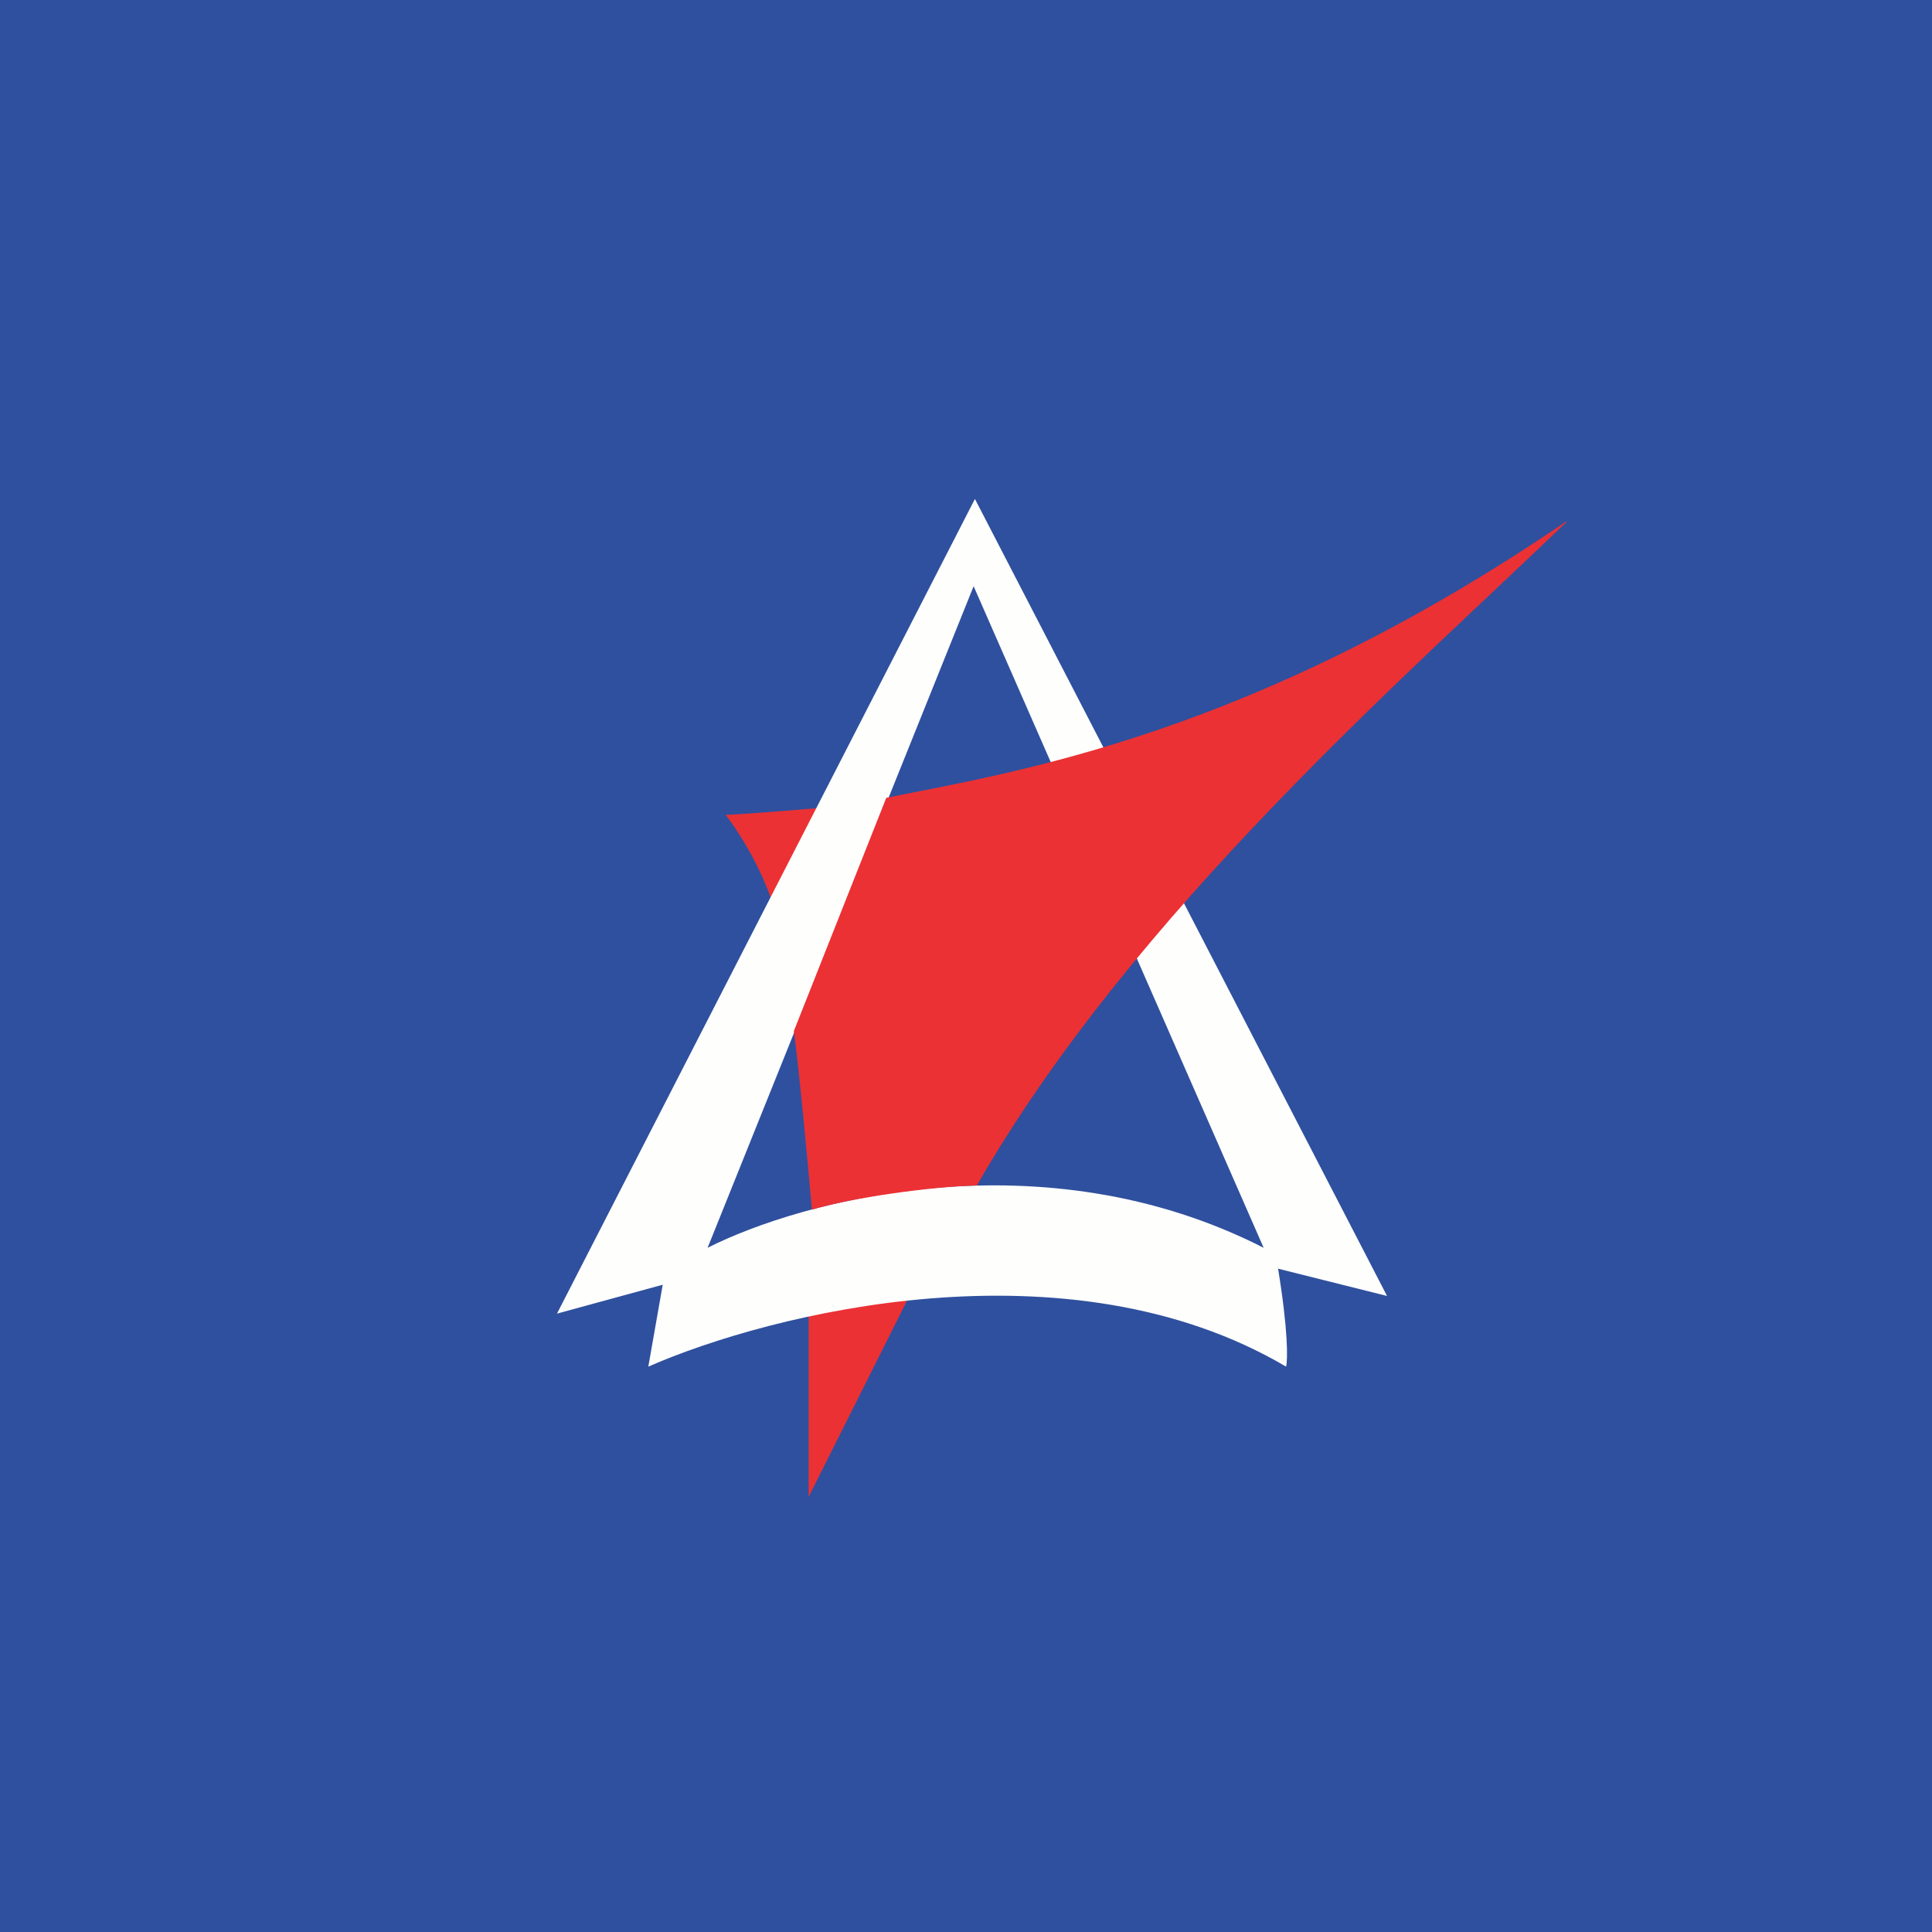
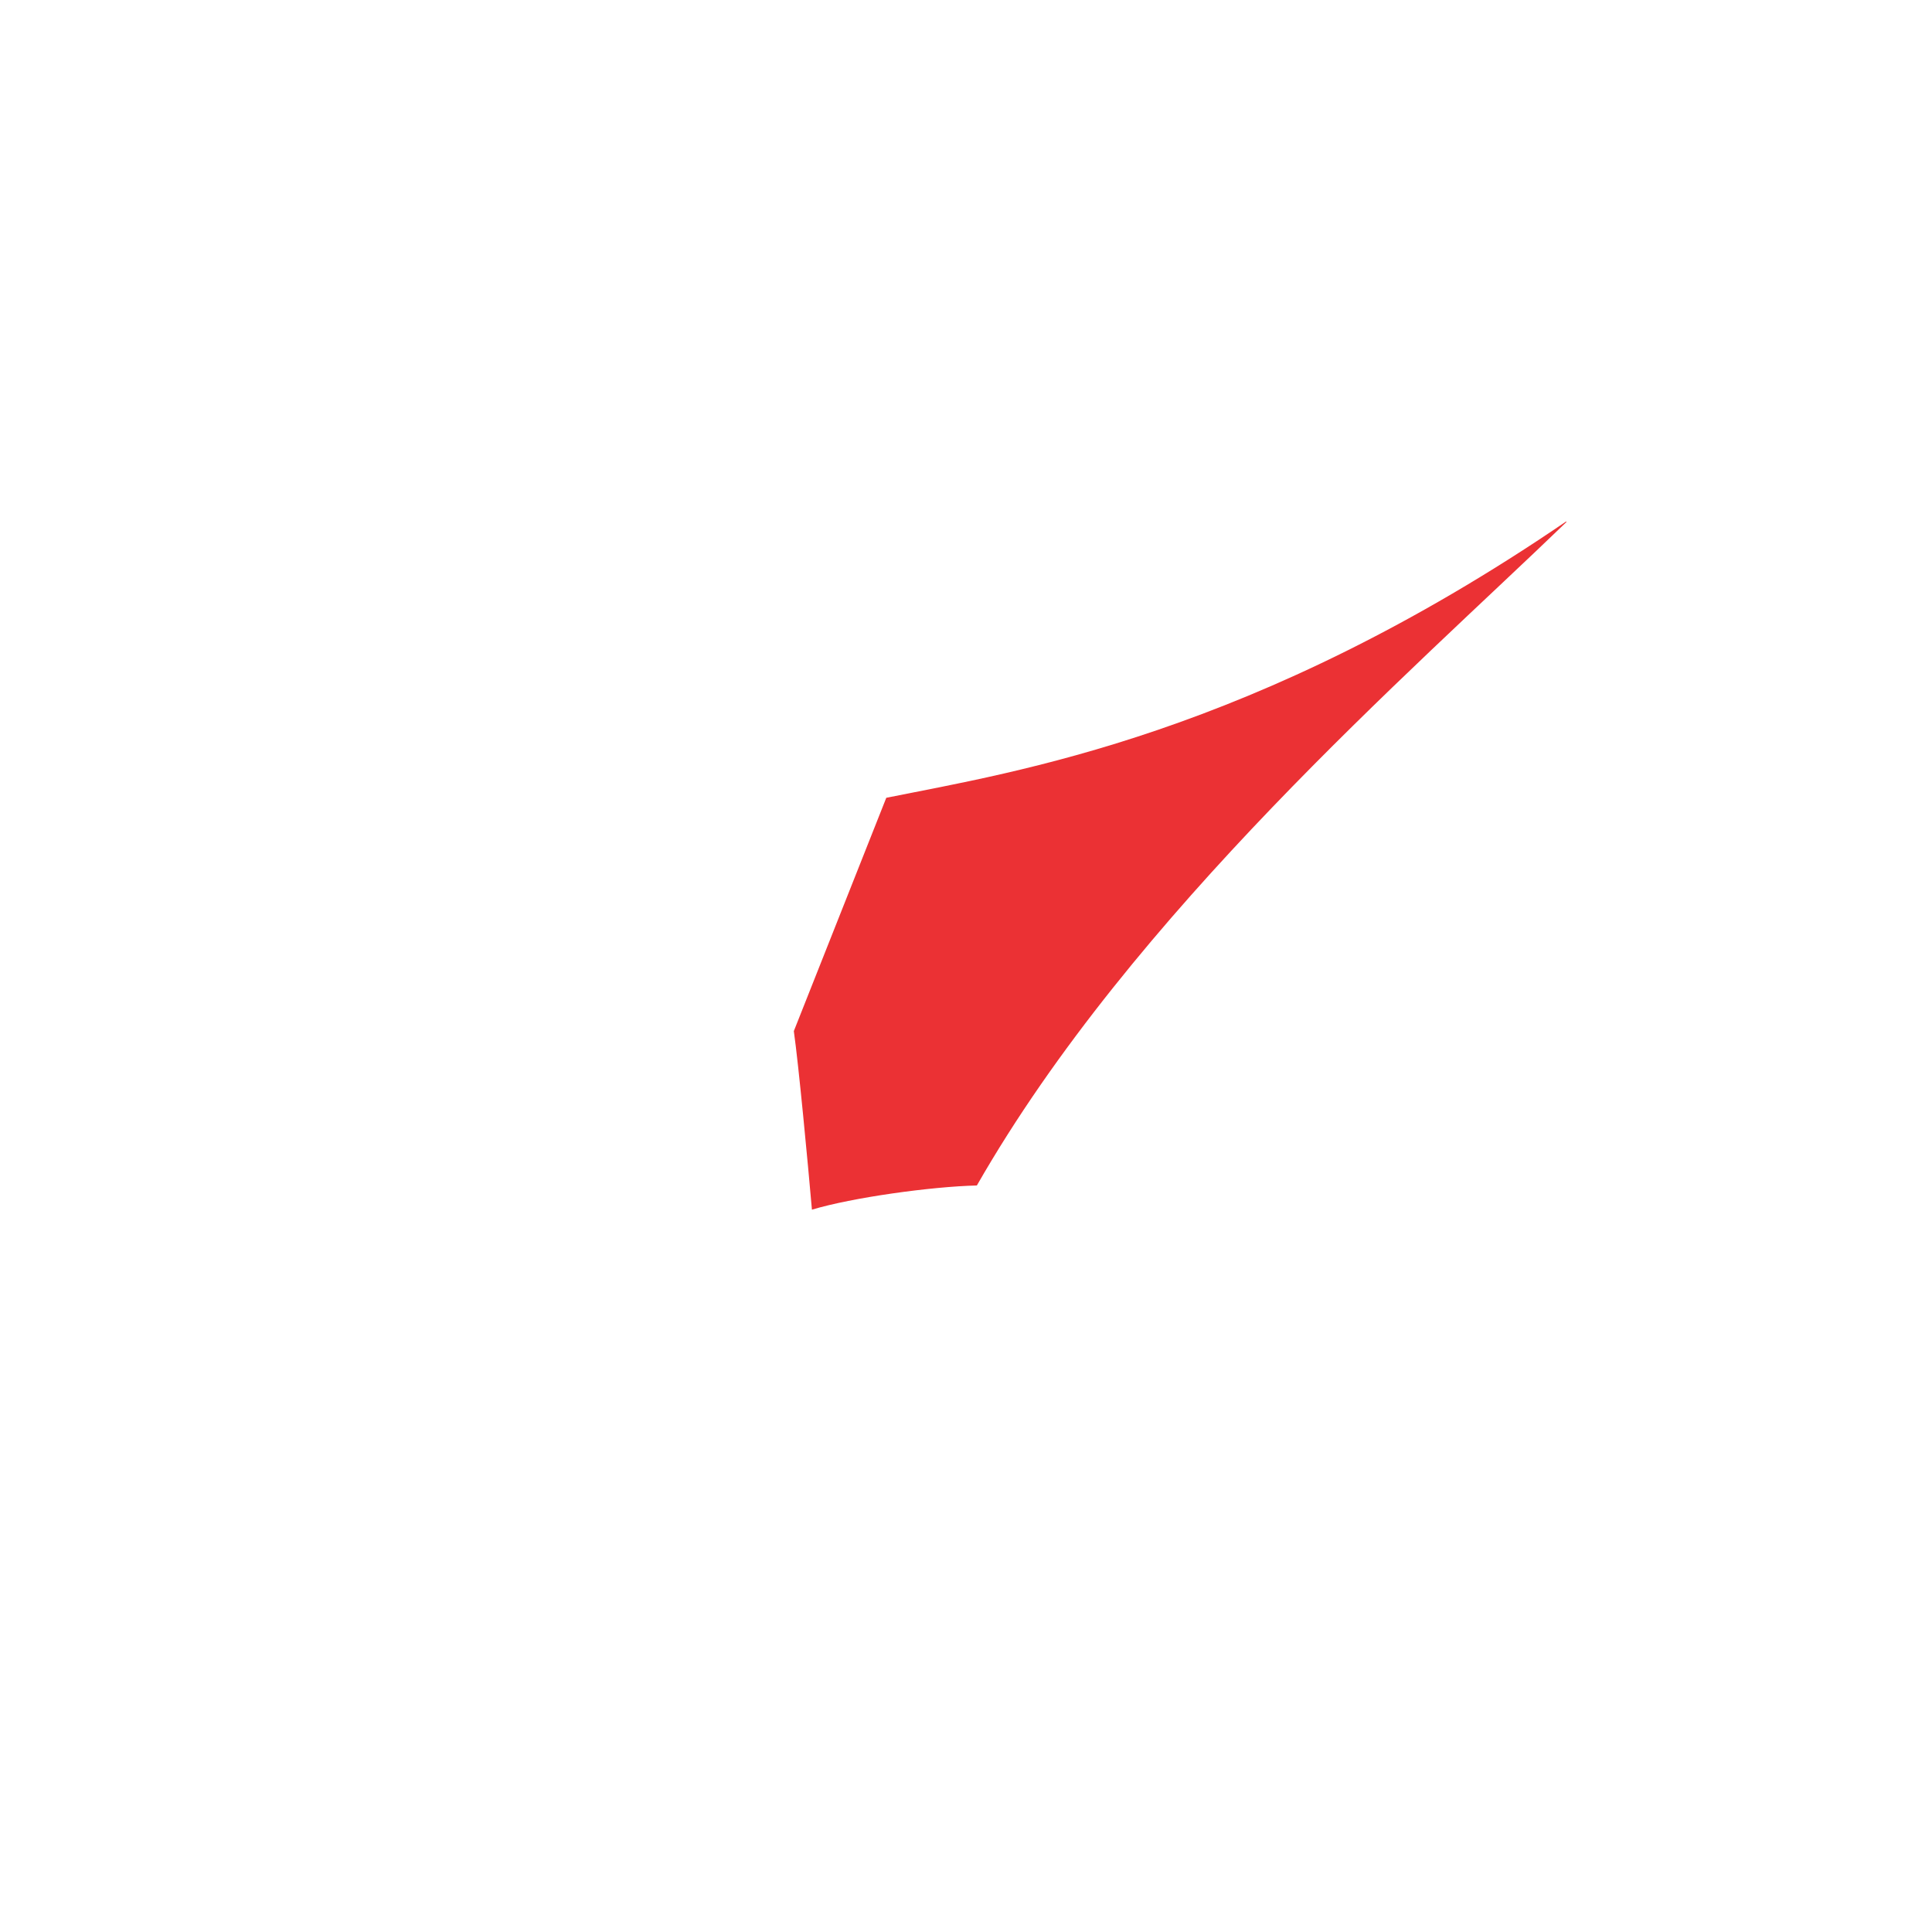
<svg xmlns="http://www.w3.org/2000/svg" viewBox="0 0 55.5 55.5">
-   <path d="M 0,0 H 55.5 V 55.5 H 0 Z" fill="rgb(47, 80, 158)" />
-   <path d="M 22.228,26.067 C 21.89,24.919 21.165,23.814 20.845,23.407 C 21.147,23.407 22.829,23.271 23.632,23.203 L 22.238,26.082 Z M 23.23,43 V 37.706 L 26.163,37.148 L 23.23,43 Z" fill="rgb(235, 49, 52)" />
-   <path d="M 28.005,14.335 L 16,37.736 L 19.038,36.906 L 18.624,39.259 C 22.122,37.721 30.684,35.569 36.945,39.259 C 36.992,39.074 37.01,38.253 36.715,36.445 L 39.845,37.229 L 28.015,14.35 Z M 27.969,16.84 L 20.327,35.845 C 22.997,34.492 29.93,32.597 36.301,35.845 L 27.969,16.84 Z" fill="rgb(254, 254, 253)" fill-rule="evenodd" />
  <path d="M 44.99,14.98 C 36,21.115 29.224,22.162 25.46,22.918 L 22.804,29.62 C 22.942,30.586 23.209,33.427 23.324,34.75 C 24.474,34.403 26.75,34.086 28.062,34.055 C 32.545,26.219 40.537,19.304 45,14.995 Z" fill="rgb(235, 49, 52)" />
</svg>